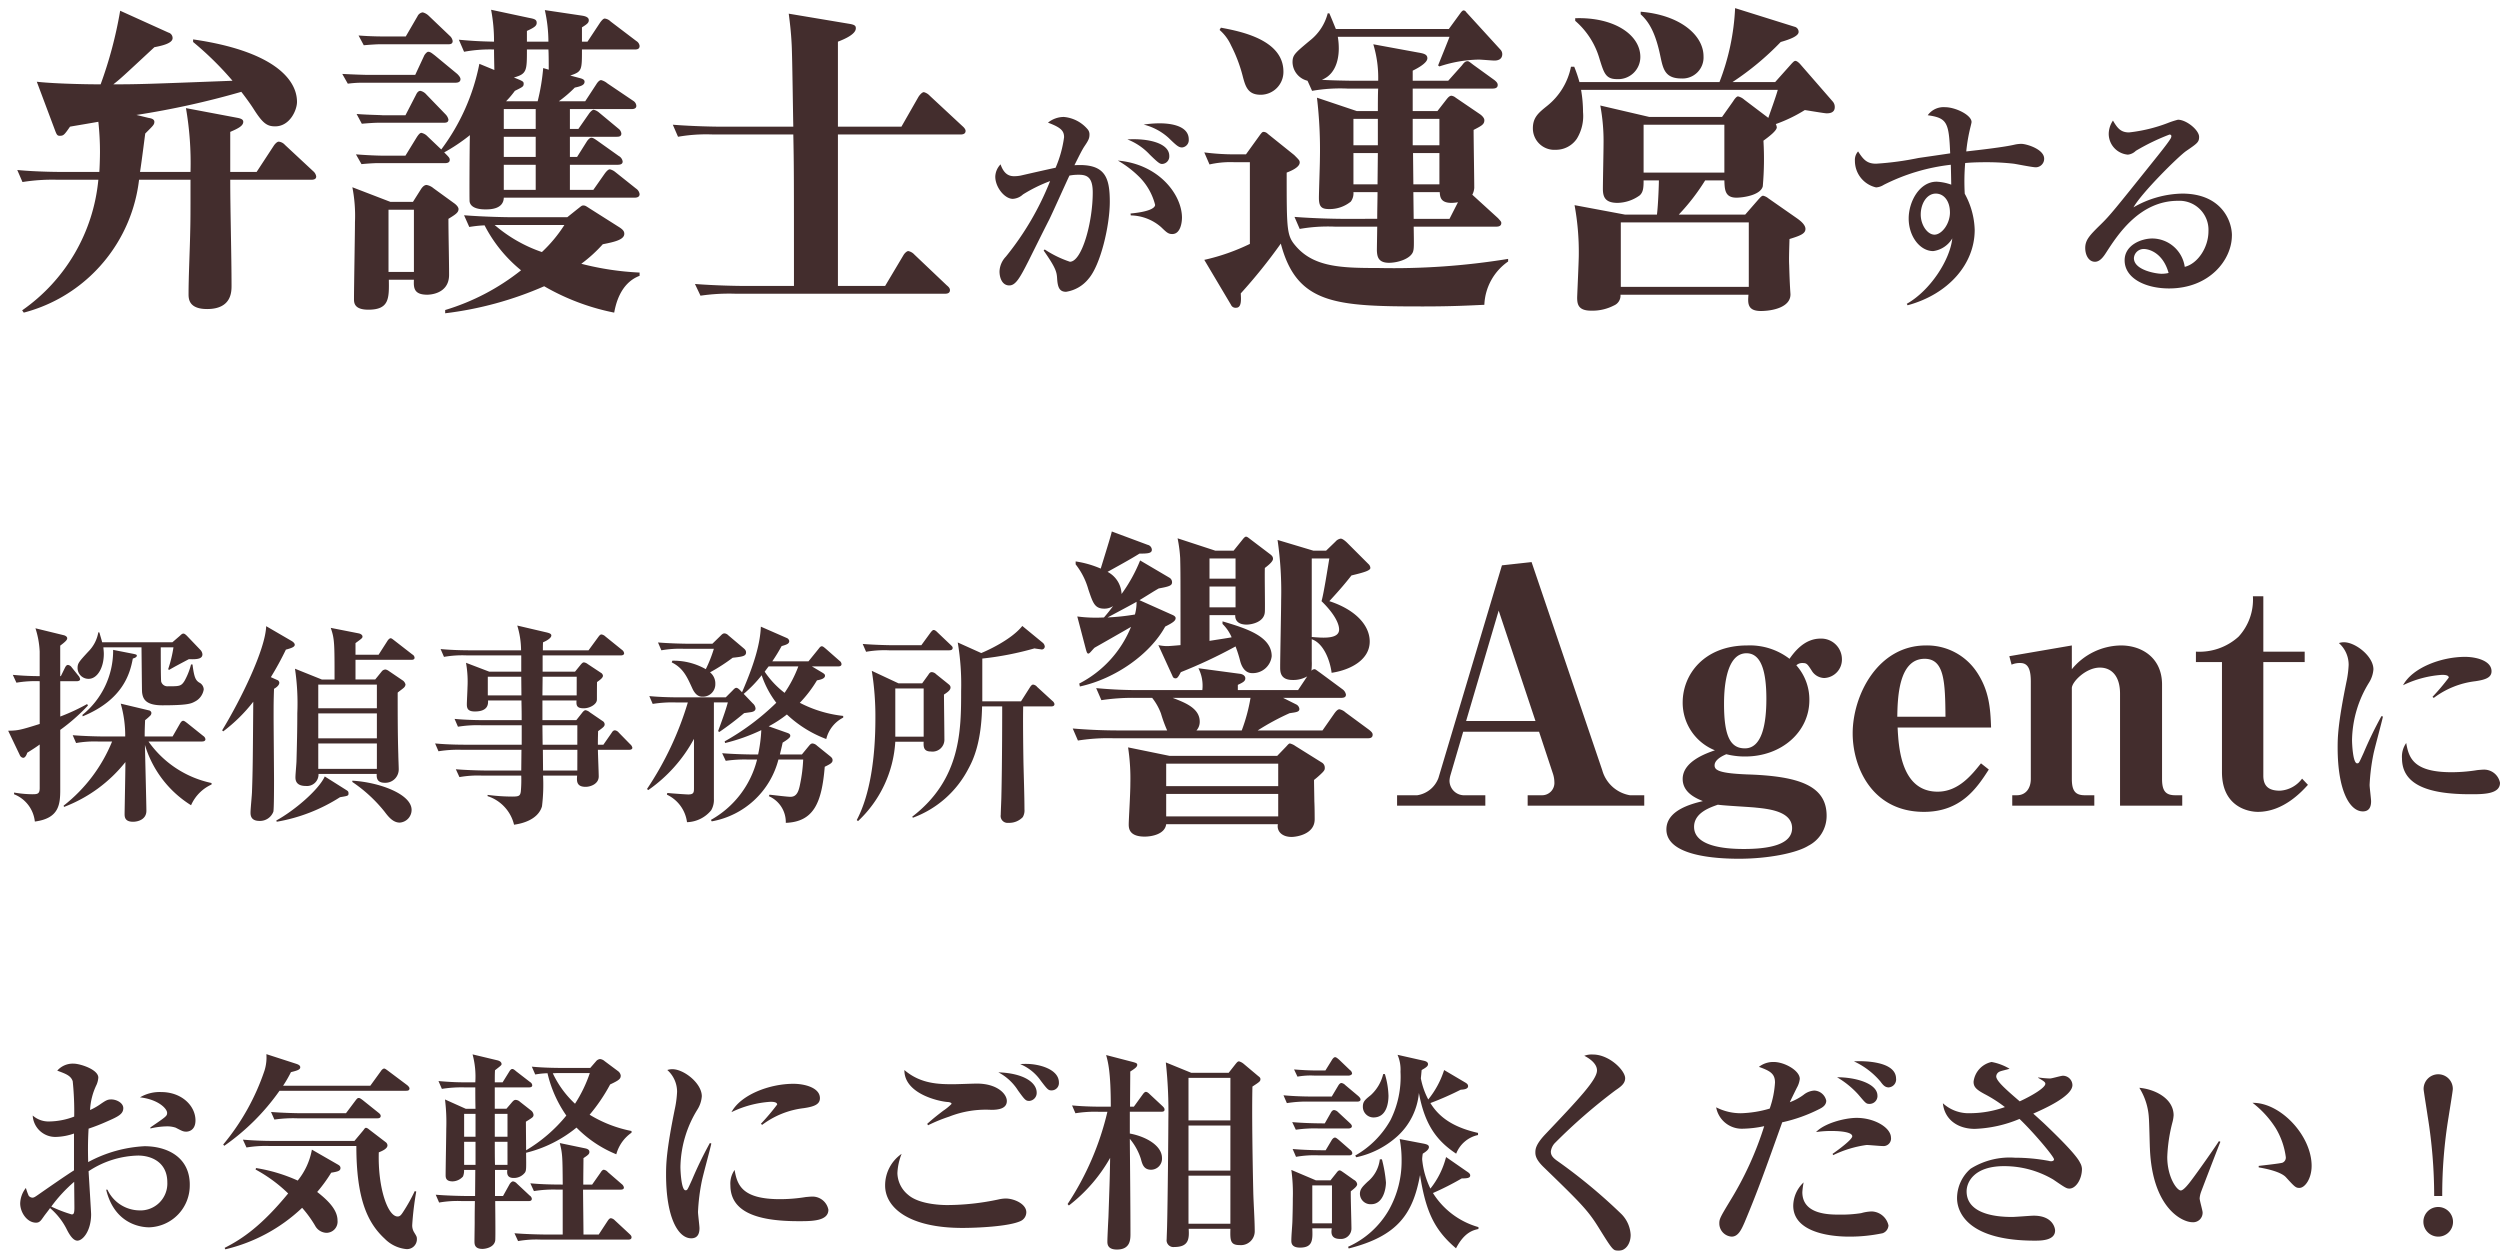
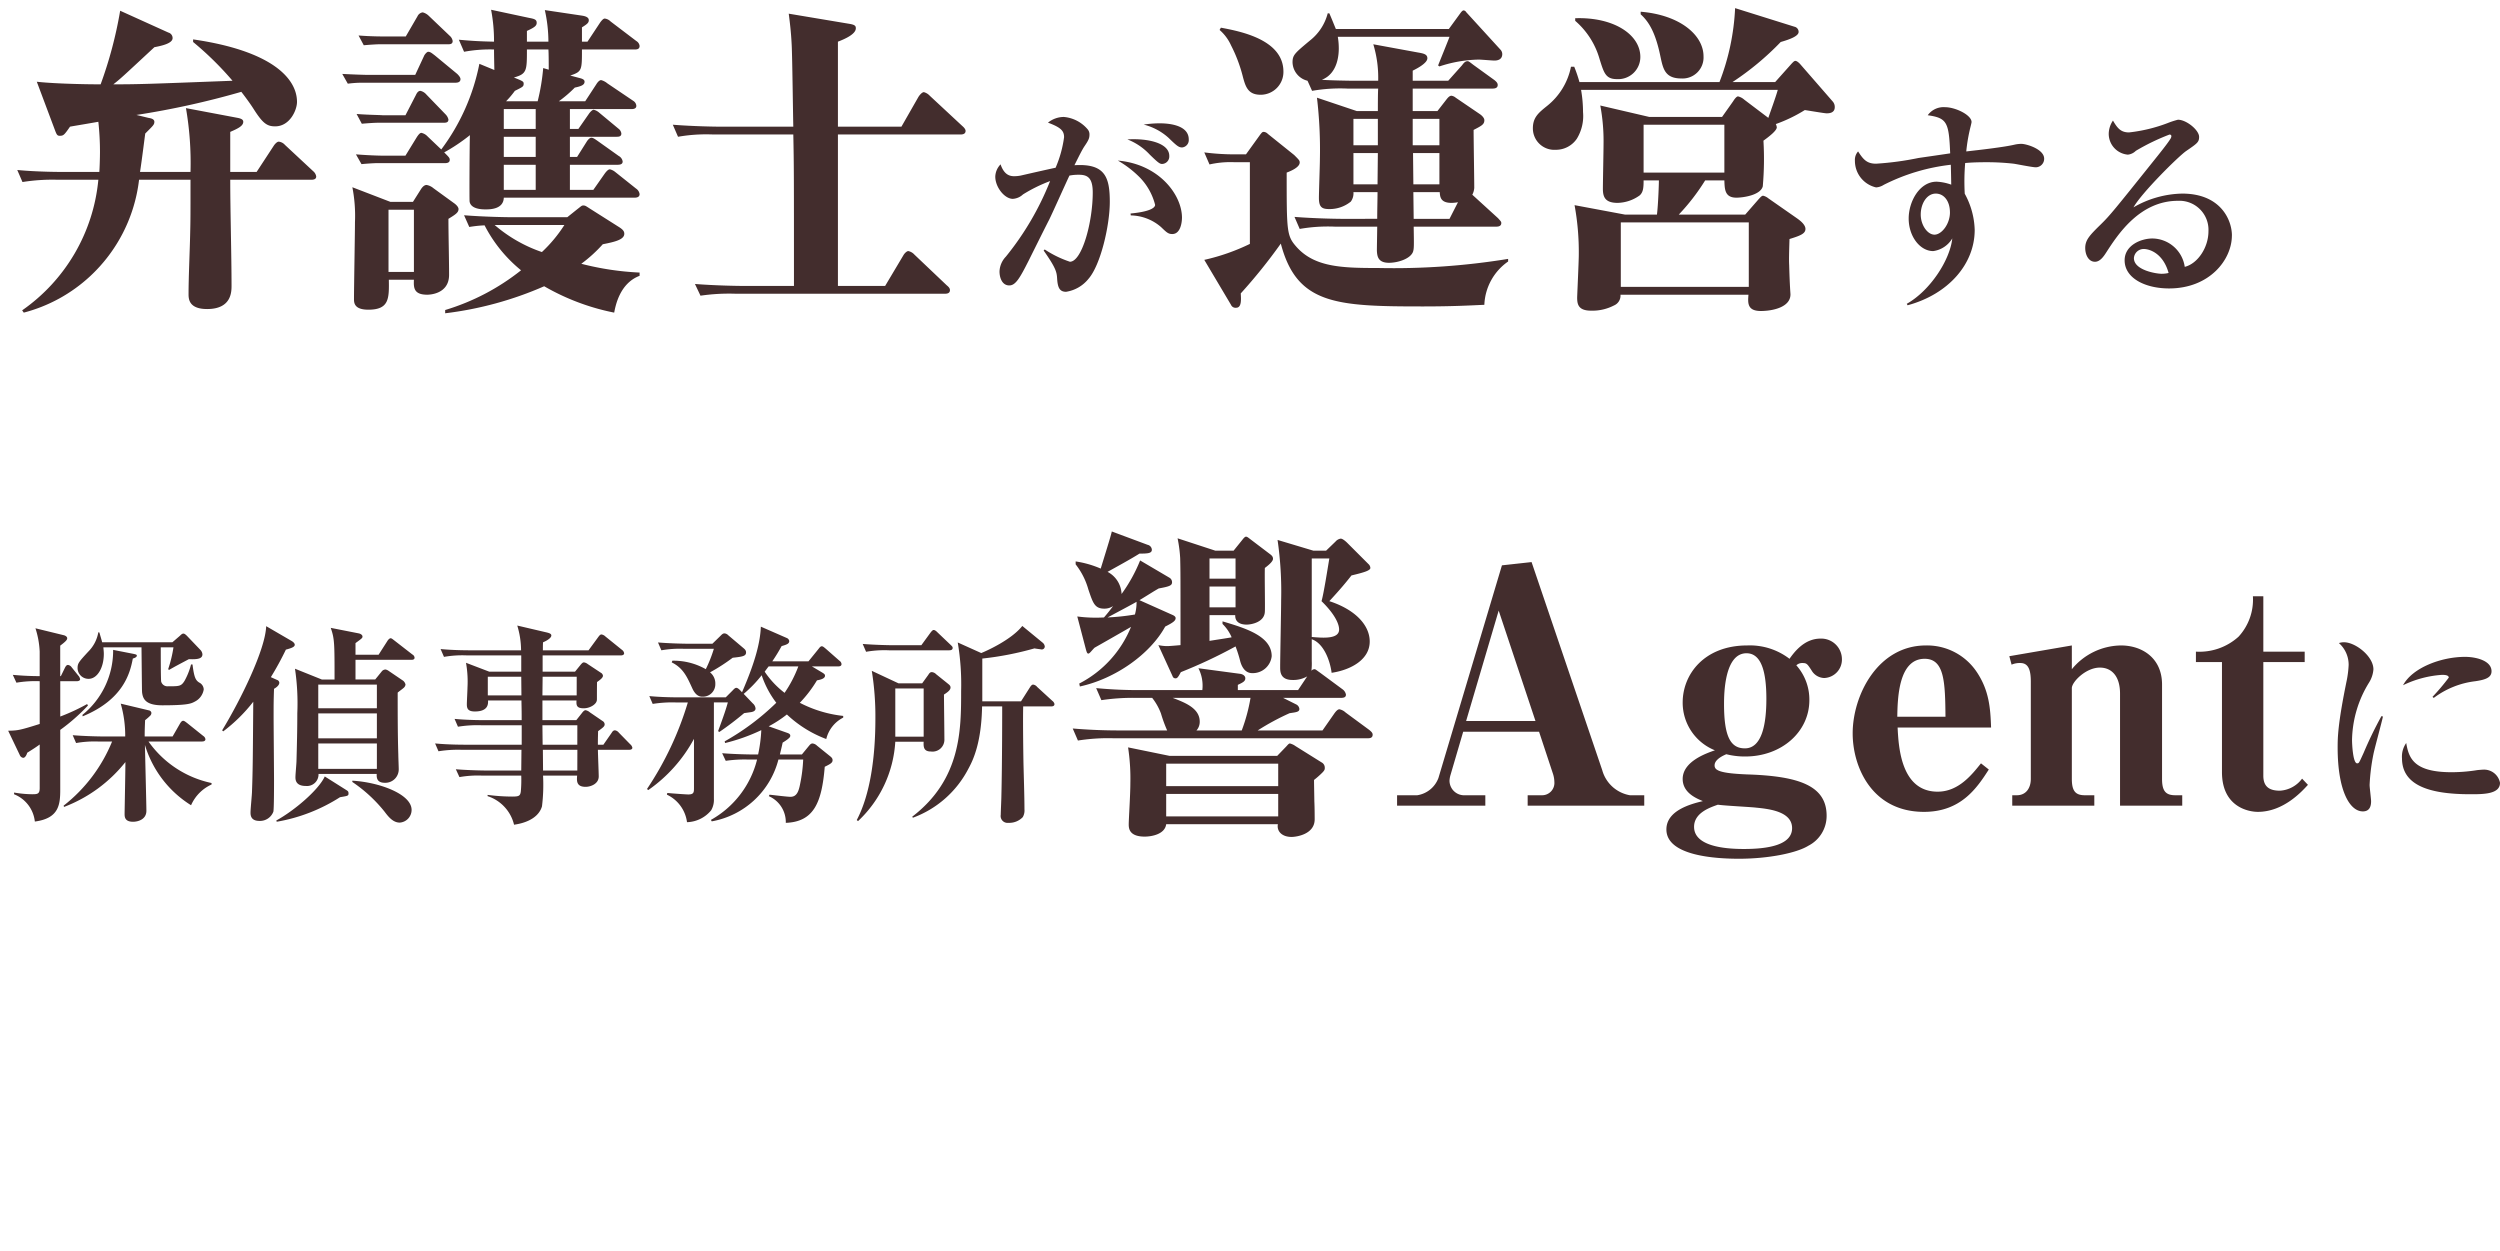
<svg xmlns="http://www.w3.org/2000/svg" width="307.07" height="153.634" viewBox="0 0 307.07 153.634">
  <defs>
    <filter id="パス_7323" x="1.482" y="128.479" width="299.818" height="25.154" filterUnits="userSpaceOnUse">
      <feOffset dx="1" dy="1" input="SourceAlpha" />
      <feGaussianBlur result="blur" />
      <feFlood flood-color="#fff" />
      <feComposite operator="in" in2="blur" />
      <feComposite in="SourceGraphic" />
    </filter>
    <filter id="パス_7322" x="0" y="0" width="307.07" height="105.48" filterUnits="userSpaceOnUse">
      <feOffset dx="1" dy="1" input="SourceAlpha" />
      <feGaussianBlur result="blur-2" />
      <feFlood flood-color="#fff" />
      <feComposite operator="in" in2="blur-2" />
      <feComposite in="SourceGraphic" />
    </filter>
  </defs>
  <g id="グループ_1515" data-name="グループ 1515" transform="translate(-267.52 -2229.001)">
    <g transform="matrix(1, 0, 0, 1, 267.52, 2229)" filter="url(#パス_7323)">
-       <path id="パス_7323-2" data-name="パス 7323" d="M23.53-13.78c0-1.794-1.69-3.484-4.212-3.484a4.727,4.727,0,0,0-2.6.65c2.262.26,3.328,1.4,3.328,1.9,0,.39-.078.442-2.054,1.794v.13a9.387,9.387,0,0,1,1.976-.26,3.325,3.325,0,0,1,1.118.156c.806.416.936.494,1.326.494C22.542-12.4,23.53-12.454,23.53-13.78Zm-.7,7.9c0-3.432-2.834-4.732-5.564-4.732a16.273,16.273,0,0,0-6.916,1.95c-.026-1.144-.052-2.392.052-4.108a22.967,22.967,0,0,0,2.262-.884c1.378-.6,2-.91,2-1.638,0-.624-.806-1.066-1.482-1.066-.468,0-.676.13-1.43.65a7.4,7.4,0,0,1-1.17.65,8.014,8.014,0,0,1,.806-3.12,2.745,2.745,0,0,0,.208-.858c0-1.014-2.262-1.716-3.016-1.716a2.529,2.529,0,0,0-2.028.858c1.04.39,1.664.6,1.9,1.3a36.432,36.432,0,0,1,.182,4.342,8.825,8.825,0,0,1-3.042.6,2.94,2.94,0,0,1-2.054-.728,2.779,2.779,0,0,0,2.886,2.626,7.247,7.247,0,0,0,2.184-.416v4.524c-1.066.676-2.938,1.976-4.394,2.99-.338.234-.52.364-.7.364a.627.627,0,0,1-.468-.234A7.072,7.072,0,0,1,2.7-5.486a3.2,3.2,0,0,0-.7,1.9c0,1.092.832,2.366,1.95,2.366.468,0,.624-.312.962-.78.182-.26.546-.7.754-1.014A8.29,8.29,0,0,1,7.644-.546C7.878-.078,8.4.988,9.022.988c.676,0,1.69-1.2,1.69-3.25,0-.208-.26-4.394-.312-5.278a11.447,11.447,0,0,1,6.084-1.924c1.586,0,3.588.78,3.588,3.3A3.3,3.3,0,0,1,16.588-2.73a4.4,4.4,0,0,1-3.874-2.548h-.156C13.676-.65,17.446-.65,17.862-.65A5.142,5.142,0,0,0,22.828-5.876ZM8.658-3.042c0,.754-.13.806-.338.806a16.138,16.138,0,0,1-2.5-.962A17.96,17.96,0,0,1,8.632-6.24C8.632-5.72,8.658-3.51,8.658-3.042ZM46.28-14.326c0-.156-.1-.26-.26-.39l-1.95-1.56c-.312-.234-.39-.26-.494-.26-.078,0-.156,0-.39.312l-1.17,1.56H36.5c-.286,0-2.132-.026-3.692-.156l.416.936a15.921,15.921,0,0,1,2.808-.156H45.89C46.072-14.04,46.28-14.092,46.28-14.326Zm3.536-3.38c0-.156-.182-.312-.26-.39L47.164-19.89c-.286-.208-.364-.26-.468-.26-.13,0-.312.182-.39.312l-1.3,1.794H34.294a15.263,15.263,0,0,0,.962-1.664c.7-.182,1.144-.286,1.144-.6,0-.26-.312-.364-.546-.442l-3.614-1.17a5.413,5.413,0,0,1-.234,2.028,28.32,28.32,0,0,1-5.07,9.074l.13.156a27.476,27.476,0,0,0,6.786-6.76H49.4C49.582-17.42,49.816-17.446,49.816-17.706ZM50.726.78c0-.286-.052-.338-.364-.858a1.583,1.583,0,0,1-.208-.884,36.346,36.346,0,0,1,.494-4.082L50.466-5.1A21.125,21.125,0,0,1,49.01-2.5c-.234.364-.39.52-.65.52-1.222,0-2.444-3.562-2.314-7.878.39-.156,1.066-.442,1.066-.858a.515.515,0,0,0-.182-.364l-2.106-1.612a.725.725,0,0,0-.338-.182c-.156,0-.234.182-.364.338l-1.066,1.274H33.072c-1.248,0-2.47-.052-3.718-.156l.442.962a14.405,14.405,0,0,1,2.808-.182H43.29c0,6.526,1.378,9.438,3.484,11.388a4.308,4.308,0,0,0,2.652,1.274A1.213,1.213,0,0,0,50.726.78ZM41.34-7.93c0-.26-.208-.364-.39-.468l-3.12-1.794a8.4,8.4,0,0,1-1.742,3.8A20.016,20.016,0,0,0,30.966-7.93l-.052.182a18.071,18.071,0,0,1,4,2.938c-3.224,3.926-5.59,5.564-7.8,6.682l.078.182a20.57,20.57,0,0,0,9.438-5.1A14.1,14.1,0,0,1,38.22-.858,1.643,1.643,0,0,0,39.6.026a1.371,1.371,0,0,0,1.378-1.508c0-1.222-.988-2.34-2.5-3.51A18.287,18.287,0,0,0,40.2-7.358C40.976-7.488,41.34-7.566,41.34-7.93Zm35.75-4.342v-.208a15.661,15.661,0,0,1-5.148-2A21.327,21.327,0,0,0,74.464-18.2c1.118-.52,1.3-.7,1.3-1.092a.824.824,0,0,0-.338-.546L73.788-21.06a1.017,1.017,0,0,0-.572-.26.761.761,0,0,0-.494.286l-.7.806H68.536c-.286,0-2.132,0-3.692-.156l.416.962a10.709,10.709,0,0,1,1.508-.156,14.938,14.938,0,0,0,2.314,5.2,18.671,18.671,0,0,1-4.94,4.264c0-.494-.026-2.964-.026-3.51.832-.52.936-.572.936-.858a.8.8,0,0,0-.338-.546l-1.326-1.04a.838.838,0,0,0-.52-.234c-.182,0-.286.078-.546.39l-.6.7h-1.43v-2.626h4.212c.156,0,.39-.026.39-.26a.489.489,0,0,0-.26-.39L62.92-19.812c-.182-.156-.338-.286-.468-.286-.182,0-.312.208-.39.338l-.806,1.3h-.962c0-.676,0-.988.026-1.482.7-.546.806-.624.806-.754,0-.338-.416-.442-.52-.468l-3.042-.728A10.476,10.476,0,0,1,57.9-18.46H56.524c-.39,0-1.4,0-3.146-.156l.416.962a15.254,15.254,0,0,1,2.834-.182H57.9c0,.442,0,1.768.026,2.626h-1.2l-2.548-1.144a22.8,22.8,0,0,1,.156,3.588c0,.806-.078,4.758-.078,5.668,0,.312,0,.806.858.806a1.781,1.781,0,0,0,1.274-.6,1.847,1.847,0,0,0,.13-.806H57.9l-.026,3.2H56.732c-.286,0-2.132-.026-3.692-.156l.416.962a13.068,13.068,0,0,1,2.808-.182H57.85c-.026,1.482-.026,1.794-.026,2.626,0,.338-.026,1.95-.026,2.314,0,.338,0,.936.988.936.26,0,1.4-.13,1.56-1.014.052-.208,0-4.342,0-4.862h4.108c.156,0,.39-.026.39-.286a.559.559,0,0,0-.26-.39L63-6.032a.781.781,0,0,0-.468-.26c-.156,0-.338.208-.416.338L61.308-4.5H60.32V-7.7h1.508c-.026.338-.1.988.78.988a1.7,1.7,0,0,0,1.4-.676c.156-.26.156-.468.13-2.418A15.632,15.632,0,0,0,70.33-12.9,14.527,14.527,0,0,0,75.218-9.62,4.749,4.749,0,0,1,77.09-12.272Zm-15.236.494h-1.56v-2.808h1.56Zm0,3.458H60.32c-.026-.65-.026-2.392-.026-2.834h1.56Zm-3.926-3.458h-1.4v-2.808h1.4Zm0,3.458h-1.4v-2.834h1.4ZM71.968-19.6a16.814,16.814,0,0,1-1.82,3.77,12.074,12.074,0,0,1-2.73-3.744c.1,0,.546-.026.65-.026ZM77.09.572c0-.156-.1-.26-.234-.39l-1.82-1.69a.856.856,0,0,0-.468-.26c-.182,0-.312.182-.416.338L73.06.234H71.188c0-.78-.052-4.628-.052-5.512h4.6c.182,0,.416-.026.416-.26a.667.667,0,0,0-.26-.416L74.178-7.436a.809.809,0,0,0-.494-.286c-.13,0-.26.13-.39.338L72.254-5.9H71.162c0-1.066.026-2.834.026-3.25.546-.364.728-.494.728-.754,0-.338-.364-.416-.624-.468L68.276-11c.338,1.326.338,1.716.364,5.1-1.17,0-2.626-.026-3.978-.156L65.1-5.1a14.908,14.908,0,0,1,2.808-.182h.728V.234H66.43c-.286,0-2.132-.026-3.718-.156l.442.962A13.068,13.068,0,0,1,65.962.858H76.7C76.856.858,77.09.832,77.09.572ZM100.23-16.51c0-1.3-1.9-1.768-3.25-1.768-2.964,0-6.474,1.352-7.618,3.484a12.884,12.884,0,0,1,4.784-1.274c.234,0,.832,0,.832.338a27.111,27.111,0,0,1-2,2.366l.156.13a10.526,10.526,0,0,1,5.122-2.054C99.476-15.47,100.23-15.73,100.23-16.51Zm1.04,13.7A1.99,1.99,0,0,0,99.164-4.42c-.1,0-.39.026-.676.052a19.821,19.821,0,0,1-3.172.26c-4.628,0-5.252-1.716-5.564-3.588a2.886,2.886,0,0,0-.52,1.872c0,3.2,3.094,4.42,8.346,4.42C99.216-1.4,101.27-1.4,101.27-2.808ZM86.892-10.946,86.71-11a48.031,48.031,0,0,0-2.184,4.5c-.572,1.248-.572,1.3-.806,1.3-.52,0-.624-2.418-.624-2.86a13.813,13.813,0,0,1,2.08-7.046,3.545,3.545,0,0,0,.546-1.638c0-1.612-2.21-3.328-3.614-3.328a1.939,1.939,0,0,0-.624.1,3.563,3.563,0,0,1,1.2,2.678,12.414,12.414,0,0,1-.234,1.9c-1.092,5.3-1.118,7.02-1.118,8.242C81.328-1.794,82.836.7,84.422.7c.858,0,1.014-.676,1.014-1.248,0-.286-.182-1.69-.182-2a24.464,24.464,0,0,1,.468-3.77C85.852-6.994,86.736-10.192,86.892-10.946Zm42.692-7.488c0-1.664-2.5-2.288-3.978-2.288-.286,0-.468,0-.78.026a5.754,5.754,0,0,1,2.522,2.028c.832,1.092.936,1.2,1.326,1.2A.9.9,0,0,0,129.584-18.434Zm-2.73,1.248c0-1.248-1.586-2.392-4.706-2.5a6.319,6.319,0,0,1,2.418,2.236c.832,1.144.936,1.274,1.378,1.274A.982.982,0,0,0,126.854-17.186Zm-3.666,1.014c0-.832-1.144-2.132-3.692-2.132-.416,0-2.392.078-2.86.078-1.794,0-4.03-.026-6.032-1.742-.026,2.912,4.212,3.848,5.3,3.926.13,0,.494.052.494.234a6.235,6.235,0,0,1-1.014.832c-1.3.988-1.638,1.326-1.976,1.612l.1.182a19.559,19.559,0,0,1,2.6-1.066,12.276,12.276,0,0,1,5.174-.832C122.252-15.08,123.188-15.262,123.188-16.172ZM125.58-2.5c0-1.014-1.482-1.69-2.548-1.69a4.875,4.875,0,0,0-.936.13,30.53,30.53,0,0,1-6.214.676c-.494,0-3.432-.026-4.836-1.274a3.542,3.542,0,0,1-1.3-2.652,7.121,7.121,0,0,1,.52-2.366,4.708,4.708,0,0,0-2.028,3.9c0,2.652,2.834,5.2,9.49,5.2,1.69,0,5.616-.156,7.124-.832A1.192,1.192,0,0,0,125.58-2.5ZM154.336-18.85c0-.156-.078-.234-.286-.39l-1.794-1.508a1.55,1.55,0,0,0-.546-.286c-.156,0-.234.1-.416.312l-.858,1.092h-4.6l-3.12-1.274a56.082,56.082,0,0,1,.312,7.02c0,1.274-.078,10.062-.156,13.052,0,.234-.052,1.378-.052,1.638a.835.835,0,0,0,.936.962c1.768,0,1.846-.988,1.768-2.236h5.122c-.026,1.352-.052,2,1.118,2a1.7,1.7,0,0,0,1.872-1.716c0-1.378-.156-3.562-.182-4.94-.078-3.536-.182-9.62-.1-12.818C154.232-18.512,154.336-18.59,154.336-18.85ZM150.644-7.618H145.5v-5.538h5.148Zm0-6.162H145.5v-5.226h5.148Zm0,12.688H145.5v-5.9h5.148Zm-8.086-14.014c0-.156-.078-.26-.234-.416L140.738-17c-.078-.078-.286-.286-.468-.286-.078,0-.182.026-.39.312l-1.092,1.508h-.468c0-.6.026-3.718.026-3.848v-.468c.6-.39.858-.572.858-.832,0-.182-.156-.234-.52-.338l-3.3-.858c.234.858.572,2.054.572,6.344h-1.066c-.286,0-2.106,0-3.692-.156l.416.962a15.116,15.116,0,0,1,2.808-.182h1.118A35.05,35.05,0,0,1,130.65-3.51l.156.182a19.445,19.445,0,0,0,5.07-5.85c-.052,3.016-.078,3.458-.208,7.28-.026.442-.13,2.522-.13,2.99,0,.286,0,.988,1.17.988,1.664,0,1.664-1.248,1.664-1.95,0-3.224-.052-8.4-.078-11.648a7.307,7.307,0,0,1,1.352,2.444c.182.7.364,1.352,1.274,1.352a1.357,1.357,0,0,0,1.326-1.43c0-1.586-2.08-2.678-3.952-3.016v-2.678h3.874C142.35-14.846,142.558-14.872,142.558-15.106Zm23.66,9.152a.7.7,0,0,0-.39-.52l-1.248-.884c-.234-.156-.39-.286-.52-.286s-.26.13-.39.312l-.728.91h-1.794L158.132-7.7a21.054,21.054,0,0,1,.182,3.51c0,.962-.026,1.924-.052,2.834-.026.65-.13,1.69-.13,2.366,0,.364.13.832,1.066.832,1.586,0,1.56-.962,1.508-2.366H163.1c-.078.494-.156,1.3,1.014,1.3a1.285,1.285,0,0,0,1.4-1.352c0-.624-.1-3.8-.078-4.5C166.036-5.538,166.218-5.746,166.218-5.954Zm-3.094,4.81h-2.418V-5.8h2.418Zm17.94-10.842v-.26c-2.86-.65-4.706-1.794-5.85-3.666a37.424,37.424,0,0,0,3.718-1.638c.468-.026.91-.1.91-.442,0-.234-.208-.364-.39-.468L176.9-19.968a11.139,11.139,0,0,1-1.95,3.614,9.158,9.158,0,0,1-.91-2.6c.026-.208.078-.806.1-1.014.6-.338.78-.494.78-.728,0-.26-.286-.364-.52-.416l-3.224-.728a4.576,4.576,0,0,1,.364,2.08,11.878,11.878,0,0,1-1.222,5.928,11.408,11.408,0,0,1-4.342,4.368l.13.208a10.889,10.889,0,0,0,5.07-2.6,8.187,8.187,0,0,0,2.626-5.3c.7,3.8,2.106,5.824,4.576,7.462A3.726,3.726,0,0,1,181.064-11.986Zm-11-4.862a10.292,10.292,0,0,0-.442-2.626h-.208a5.138,5.138,0,0,1-1.508,2.574c-.7.572-.988.78-.988,1.43a1.309,1.309,0,0,0,1.3,1.326C169.858-14.144,170.066-15.964,170.066-16.848Zm-4.472-2.7a.572.572,0,0,0-.26-.416l-1.326-1.274c-.182-.156-.364-.312-.494-.312s-.26.13-.39.338l-.806,1.3h-.91c-.988,0-1.976-.052-2.938-.13l.416.884a9.335,9.335,0,0,1,2.054-.13H165.2C165.36-19.292,165.594-19.4,165.594-19.552Zm1.04,3.2c0-.156-.13-.286-.26-.416l-1.612-1.352a.847.847,0,0,0-.468-.26q-.2,0-.39.312l-.806,1.352h-2.21c-.312,0-2.132,0-3.718-.156l.416.962a15.254,15.254,0,0,1,2.834-.182h5.824C166.426-16.094,166.634-16.146,166.634-16.354ZM181.116-.442V-.676a9.686,9.686,0,0,1-5.59-4.186,34.6,34.6,0,0,0,3.536-1.794c.754,0,1.04-.078,1.04-.364,0-.182-.13-.312-.416-.494l-2.548-1.768a10.228,10.228,0,0,1-1.924,3.874A10.248,10.248,0,0,1,174.2-9.022a5.36,5.36,0,0,1,.078-.676c.39-.234.754-.52.754-.806,0-.26-.26-.338-.6-.416l-2.99-.572a13.954,13.954,0,0,1,.234,2.626,12.215,12.215,0,0,1-1.534,6.032A10.923,10.923,0,0,1,165.1,1.742l.078.208c6.058-1.534,7.9-4.29,8.762-9.022.7,4.446,1.742,6.734,4.42,9C179.4-.078,180.518-.312,181.116-.442Zm-15.548-12.61c0-.156-.1-.26-.26-.416l-1.43-1.326a.839.839,0,0,0-.494-.26c-.156,0-.286.13-.39.312l-.754,1.326c-.91,0-2.522-.026-4-.156l.442.936a15.921,15.921,0,0,1,2.808-.156h3.692C165.334-12.792,165.568-12.87,165.568-13.052Zm4.186,6.89A16.734,16.734,0,0,0,169.26-9H169a4.171,4.171,0,0,1-1.508,2.756c-.624.6-.936.91-.936,1.482a1.3,1.3,0,0,0,1.378,1.274C169.416-3.484,169.754-5.382,169.754-6.162ZM165.62-9.776a.575.575,0,0,0-.26-.39l-1.4-1.222c-.26-.208-.364-.286-.468-.286-.208,0-.39.286-.416.338l-.728,1.222c-1.04,0-2.626-.026-4.056-.156l.416.962a13.068,13.068,0,0,1,2.808-.182h3.718C165.412-9.49,165.62-9.542,165.62-9.776ZM199.81.286a3.909,3.909,0,0,0-1.144-2.574,66.857,66.857,0,0,0-7.8-6.474c-.65-.442-.858-.754-.858-1.2a1.822,1.822,0,0,1,.546-1.092,68,68,0,0,1,7.358-6.4c.6-.416,1.222-.806,1.222-1.508,0-.962-1.95-2.912-3.952-2.912a2.534,2.534,0,0,0-1.066.156c.416.208,1.56.858,1.56,1.794,0,1.144-2.21,3.484-6.4,7.9-1.118,1.2-1.17,1.768-1.17,2.184s.13.936,1.014,1.794c4.394,4.264,5.382,5.226,6.682,7.306,1.794,2.886,1.846,2.964,2.522,2.964C199.186,2.236,199.81,1.378,199.81.286Zm32.6-19.188c0-2.158-3.952-2.21-5.174-2.132a9.442,9.442,0,0,1,3.25,2.47c.286.39.546.728,1.014.728A.98.98,0,0,0,232.414-18.9Zm-2.288,2.08c0-1.482-2.626-2.262-4.966-2.262a11.016,11.016,0,0,1,2.6,2.106c.91,1.066.962,1.17,1.4,1.17A.972.972,0,0,0,230.126-16.822Zm1.664,5.174c0-1.248-2.028-2.444-4.212-2.444-1.456,0-3.952.65-4.992,1.742a12.422,12.422,0,0,1,2.028-.13c.338,0,2.418.026,2.418.65,0,.416-1.82,1.742-2.418,2.158l.078.156a13.574,13.574,0,0,1,4.108-1.248c.286,0,1.638.13,1.95.13A.932.932,0,0,0,231.79-11.648ZM231.478-.884A2.186,2.186,0,0,0,229.424-2.6a5.245,5.245,0,0,0-1.3.208,15.589,15.589,0,0,1-2.626.182c-1.3,0-4.6,0-4.6-2.756a9.449,9.449,0,0,1,.156-1.2,4.006,4.006,0,0,0-1.274,2.86c0,3.016,3.9,3.8,6.89,3.8A19.756,19.756,0,0,0,230.75.078,1.074,1.074,0,0,0,231.478-.884ZM223.834-16.2a1.568,1.568,0,0,0-1.482-1.248,2.345,2.345,0,0,0-1.3.52,6.614,6.614,0,0,1-1.69.91c.1-.234.676-1.4.858-1.768a2.856,2.856,0,0,0,.364-1.092c0-1.04-1.9-2.08-3.2-2.08a2.866,2.866,0,0,0-1.82.6c1.378.494,1.976.832,1.976,1.924a11.755,11.755,0,0,1-.65,3.2,13.663,13.663,0,0,1-3.536.572,6.634,6.634,0,0,1-3.042-.728,3.2,3.2,0,0,0,3.328,2.626,13.412,13.412,0,0,0,2.574-.312,40.67,40.67,0,0,1-4.16,9.126C210.834-1.924,210.7-1.69,210.7-1.144A1.625,1.625,0,0,0,212.212.494c.806,0,1.2-.858,1.586-1.742,1.586-3.77,2.548-6.474,4.628-12.3A19.024,19.024,0,0,0,223-15.184C223.314-15.34,223.834-15.626,223.834-16.2Zm31.408,8.372a1.594,1.594,0,0,0-.234-.754c-.468-1.014-2.912-3.38-4.238-4.654-.208-.208-1.274-1.17-1.508-1.378,1.222-.546,4.81-2.106,4.81-3.51a1.177,1.177,0,0,0-1.17-1.144c-.234,0-1.352.338-1.586.338a11.646,11.646,0,0,1-1.43-.13l-.026.052c.806.442.884.572.884.728,0,.468-1.508,1.4-3.146,2.158-1.664-1.43-2.886-2.5-2.886-3.068a.68.68,0,0,1,.39-.572c.156-.1,1.066-.286,1.248-.364a6.615,6.615,0,0,0-2.21-.832,2.828,2.828,0,0,0-2.21,2.418c0,.6.26.936,1.326,1.508a16.778,16.778,0,0,1,2.522,1.612,12.907,12.907,0,0,1-4.264.754,4.691,4.691,0,0,1-3.354-1.222c.208,2,1.82,3.146,3.926,3.146a15.619,15.619,0,0,0,5.486-1.222C249.314-12.3,251.81-9.334,251.81-9c0,.182-.208.234-.364.234a1.117,1.117,0,0,1-.312-.052A22.7,22.7,0,0,0,247-9.2a9.027,9.027,0,0,0-5.434,1.352A4.814,4.814,0,0,0,239.9-4.238c0,1.82,1.43,5.226,9.542,5.226.754,0,2.5,0,2.5-1.248,0-.26-.26-1.82-2.626-1.82-.364,0-2.21.156-2.626.156-.988,0-5.616,0-5.616-3.146,0-1.144.936-3.094,4.6-3.094a11.835,11.835,0,0,1,6.032,1.638c1.482,1.014,1.638,1.118,2,1.118C254.488-5.408,255.242-6.552,255.242-7.826Zm28.21-.364c0-3.744-3.848-7.8-7.254-7.748a12.025,12.025,0,0,1,2.834,3.094,9.167,9.167,0,0,1,1.248,3.562.672.672,0,0,1-.416.7c-.286.1-2.7.364-2.912.39v.182c.572.1,2.678.468,3.354,1.222,1.066,1.17,1.2,1.3,1.638,1.3C282.646-5.486,283.452-6.656,283.452-8.19Zm-11.206-2.964-.182-.078c-.494.78-2.444,3.562-3.328,4.732-.364.494-1.014,1.326-1.352,1.326-.494,0-1.664-1.664-1.664-4.108a19.548,19.548,0,0,1,.65-4.316,4.337,4.337,0,0,0,.13-.806c0-2.106-2.366-3.224-4.212-3.38a7.74,7.74,0,0,1,1.17,3.666c.052.546.1,3.172.13,3.77.286,7.306,3.952,9.074,5.226,9.074a1.161,1.161,0,0,0,1.248-1.2c0-.234-.364-1.456-.364-1.742a3.028,3.028,0,0,1,.156-.728C269.88-5.044,272.038-10.66,272.246-11.154ZM299.494-4.5a58.724,58.724,0,0,1,.78-9.7c.208-1.326.52-3.224.52-3.432A1.787,1.787,0,0,0,299-19.448a1.8,1.8,0,0,0-1.794,1.82c0,.182.338,2.236.494,3.3a61.4,61.4,0,0,1,.806,9.828ZM299-3.146a1.809,1.809,0,0,0-1.82,1.82A1.825,1.825,0,0,0,299,.494a1.809,1.809,0,0,0,1.82-1.82A1.825,1.825,0,0,0,299-3.146Z" transform="translate(-0.52 150.4)" fill="#432d2d" />
-     </g>
+       </g>
    <g transform="matrix(1, 0, 0, 1, 267.52, 2229)" filter="url(#パス_7322)">
      <path id="パス_7322-2" data-name="パス 7322" d="M38.36-13.28a1.039,1.039,0,0,0-.36-.64l-3.48-3.24a1.187,1.187,0,0,0-.76-.4c-.24,0-.52.36-.6.48l-2.12,3.24H27.8v-4.92c.92-.4,1.6-.72,1.6-1.24,0-.28-.28-.4-.68-.48l-6.36-1.2a39.472,39.472,0,0,1,.56,7.84h-6.2c.24-1.56.56-4.16.64-4.72.96-.96,1.12-1.08,1.12-1.44s-.48-.44-.72-.48l-1.48-.36a102.736,102.736,0,0,0,12.88-2.84c.28.36,1.04,1.36,1.52,2.12,1.12,1.76,1.64,2.12,2.64,2.12,1.8,0,2.68-2,2.68-3,0-2.88-3.08-6.28-12.76-7.68v.32a38.993,38.993,0,0,1,4.84,4.76c-10.44.4-11.6.44-14.64.44.92-.72,1.08-.88,5.04-4.56.8-.16,2.24-.44,2.24-1.12a.7.7,0,0,0-.52-.68l-5.92-2.68a51.029,51.029,0,0,1-2.4,9.04c-2.64,0-6.16-.12-7.84-.32l2.28,6.08c.16.4.24.56.52.56.48,0,.56-.08,1.28-1.12.64-.12.96-.16,3.48-.6a34.373,34.373,0,0,1,.2,3.68c0,.68-.04,2-.08,2.48H7.32c-.4,0-3.2,0-5.68-.24l.64,1.48a23.255,23.255,0,0,1,4.32-.28h5A22.065,22.065,0,0,1,2.24,3.16l.2.28A19.075,19.075,0,0,0,10.6-1.04a19.2,19.2,0,0,0,6-11.84h6.32c0,4.4,0,4.88-.04,6.52-.04,2.08-.2,5.44-.2,7.52,0,.6.04,1.84,2.28,1.84,3,0,3-2.12,3-2.88,0-3.6-.16-9.36-.16-13h9.96C38.08-12.88,38.36-12.96,38.36-13.28Zm39.72,2.16a.982.982,0,0,0-.44-.68l-2.56-2.04a1.608,1.608,0,0,0-.64-.32c-.12,0-.28.04-.64.52l-1.4,2H69.52v-3.08h5.84c.28,0,.64-.04.64-.4a.919.919,0,0,0-.48-.68l-2.64-1.88c-.4-.28-.56-.36-.72-.36-.24,0-.48.32-.6.52L70.4-15.68h-.88v-2.48h5.72c.24,0,.6,0,.6-.4a.881.881,0,0,0-.36-.6l-2.36-1.96a1.6,1.6,0,0,0-.68-.36c-.16,0-.44.28-.6.52l-1.28,1.84H69.52v-2.44h7.56c.24,0,.6-.04.6-.4a.782.782,0,0,0-.36-.6l-3.2-2.16a2,2,0,0,0-.76-.4c-.24,0-.48.32-.6.52L71.4-22.52H68.16a15.214,15.214,0,0,0,1.96-1.68c.76-.16,1.2-.32,1.2-.72,0-.16-.08-.32-.56-.44l-1.2-.32C71-26.16,71-26.32,71-28.88h6.48c.28,0,.6-.04.6-.44a.815.815,0,0,0-.4-.6l-3.16-2.4a1.209,1.209,0,0,0-.72-.36c-.2,0-.44.32-.56.48l-1.56,2.36H71V-31.6c.64-.4.84-.56.84-.88s-.32-.48-.84-.56l-4.56-.68a17.888,17.888,0,0,1,.44,3.88H64.24v-1.32c.96-.44,1.2-.64,1.2-1,0-.4-.28-.48-.92-.6l-4.68-1a20.378,20.378,0,0,1,.36,3.92c-2-.04-3-.12-4.32-.24l.64,1.48a17.564,17.564,0,0,1,3.68-.28c0,.84.04,2.24.04,2.52l-1.84-.76A25.863,25.863,0,0,1,53.72-16.6l-1.68-1.6a1.473,1.473,0,0,0-.76-.44c-.2,0-.4.28-.56.52l-1.4,2.28H46.44c-.32,0-1.72-.04-3.2-.16l.68,1.2c.84-.08,1.64-.12,1.8-.12h8.44c.24,0,.6-.04.6-.4,0-.24-.08-.32-.68-.92a21.989,21.989,0,0,0,3.16-2.12c-.04.6-.08,7.88-.04,8.16.16.96,1.6.96,1.96.96.52,0,2.2,0,2.24-1.44H77.48C77.76-10.68,78.08-10.76,78.08-11.12Zm-12.76-8H61.4v-2.44h3.92Zm0,3.44H61.4v-2.48h3.92Zm1.6-10.72-.68-.2a25.538,25.538,0,0,1-.68,4.08H61.68a11.392,11.392,0,0,0,1.08-1.28c.96-.48,1.08-.52,1.08-.88,0-.28-.12-.32-1.2-.76,1.6-.44,1.6-.84,1.6-3.44h2.64C66.92-28.48,66.92-26.68,66.92-26.4Zm-1.6,14.76H61.4v-3.08h3.92ZM78.08-1.08v-.4a34.889,34.889,0,0,1-7.16-1.08,17.512,17.512,0,0,0,2.64-2.4C75-5.24,76.2-5.52,76.2-6.24c0-.2-.04-.44-.6-.8L72-9.32c-.56-.36-.6-.4-.84-.4-.2,0-.24.08-.76.48l-1.2.96h-7c-.4,0-3.2-.04-5.68-.24l.64,1.44a15.017,15.017,0,0,1,1.88-.2,17.286,17.286,0,0,0,4.48,5.52A27.85,27.85,0,0,1,54.2,3.12v.4A43.065,43.065,0,0,0,66.36.2a28.106,28.106,0,0,0,8.6,3.24C75.12,2.6,75.64-.16,78.08-1.08ZM68.84-7.32A17.215,17.215,0,0,1,66.08-4a17.632,17.632,0,0,1-5.8-3.32h8.56Zm-13-1.96c0-.28-.36-.6-.6-.76l-2.48-1.8a1.78,1.78,0,0,0-.84-.4c-.28,0-.52.24-.72.56l-.96,1.52H47.48l-4.68-1.8a18.235,18.235,0,0,1,.32,4.28c0,1.36-.12,7.92-.12,9.44,0,.44,0,1.32,1.76,1.32,2.56,0,2.56-1.36,2.52-3.68h3.08c-.04.96-.04,1.84,1.64,1.84.2,0,2.68-.04,2.68-2.44,0-1.92-.08-4.96-.08-6.88C55.44-8.6,55.84-8.84,55.84-9.28ZM50.36-1.56H47.24V-9.2h3.12Zm4.76-28.36a1.054,1.054,0,0,0-.36-.64l-2.6-2.48a1.635,1.635,0,0,0-.72-.4.83.83,0,0,0-.64.48l-1.44,2.48h-2.6c-.32,0-1.72,0-3.2-.12l.64,1.2c.88-.08,1.68-.12,1.84-.12h8.52C54.84-29.52,55.12-29.56,55.12-29.92Zm.96,4.68c0-.24-.28-.52-.4-.64l-2.76-2.28c-.28-.2-.52-.44-.8-.44-.16,0-.44.32-.52.52l-1.08,2.32H44.76c-.32,0-1.72-.04-3.2-.12l.68,1.2a13.391,13.391,0,0,1,1.8-.12H55.48C55.76-24.8,56.08-24.88,56.08-25.24ZM54.6-20.28a1.307,1.307,0,0,0-.36-.64l-2.36-2.44a1.365,1.365,0,0,0-.72-.44c-.32,0-.48.36-.56.52L49.32-20.8h-2.8c-.32-.04-1.72-.04-3.2-.16l.64,1.2c.88-.08,1.68-.12,1.84-.12H54C54.32-19.88,54.6-19.92,54.6-20.28Zm63.52,1.4c0-.16-.12-.36-.4-.6l-4-3.72a1.535,1.535,0,0,0-.72-.44c-.24,0-.56.4-.68.6l-2.08,3.64h-7.8V-29.84c.84-.32,2.2-.92,2.2-1.64,0-.28-.08-.44-.84-.56l-7.4-1.24c.12.96.28,2.16.36,3.8.08,1.44.16,8.48.2,10.08H87.84c-.4,0-3.2-.04-5.68-.24l.64,1.48a20.1,20.1,0,0,1,4.32-.28h9.84c.08,3.8.08,5.28.08,18.6H90.6c-.4,0-3.24-.04-5.72-.24l.68,1.44a24.18,24.18,0,0,1,4.32-.24H115.6c.36,0,.6-.12.6-.44,0-.24-.16-.4-.4-.6l-3.96-3.76a1.382,1.382,0,0,0-.76-.44c-.16,0-.44.24-.6.52L108.24.16h-5.8v-18.6h15.08C117.8-18.44,118.12-18.52,118.12-18.88Zm27.412,1.044c0-1.976-3.068-1.976-3.614-1.976a13.39,13.39,0,0,0-1.924.156,7.122,7.122,0,0,1,3.068,1.638c1.014.988,1.248,1.17,1.664,1.17A.911.911,0,0,0,145.532-17.836Zm-2.392,2.028c0-1.586-2.626-2.184-5.148-2.028a7.431,7.431,0,0,1,2.756,1.872c.988.962,1.222,1.144,1.508,1.144A.921.921,0,0,0,143.14-15.808Zm1.56,7.592c0-2.808-2.808-6.578-7.878-7.02a12.63,12.63,0,0,1,2.782,2.158A7.473,7.473,0,0,1,141.4-9.8c0,.416-.806.858-3.016,1.066l.026.234a5.806,5.806,0,0,1,3.718,1.43c.676.65.884.858,1.378.858C144.57-6.214,144.7-7.774,144.7-8.216Zm-8.866-1.95c0-3.068-.6-4.732-4.342-4.5.468-.936.91-1.846,1.222-2.314.494-.728.624-.988.624-1.456a.951.951,0,0,0-.234-.65,4.318,4.318,0,0,0-2.912-1.508,3.106,3.106,0,0,0-1.95.7c1.612.6,1.976,1.014,1.976,1.794a14.232,14.232,0,0,1-1.04,3.744c-.884.182-3.38.754-4.29.962a4.233,4.233,0,0,1-.806.078c-.6,0-1.248-.234-1.664-1.456a2.272,2.272,0,0,0-.65,1.508c0,1.3,1.144,2.73,2.158,2.73a2.008,2.008,0,0,0,1.248-.546,18.535,18.535,0,0,1,3.328-1.638,35.351,35.351,0,0,1-5.434,9.282,2.781,2.781,0,0,0-.78,1.82c0,.754.312,1.716,1.2,1.716.78,0,1.3-.91,2.392-3.068.338-.676,2.132-4.29,2.5-4.992.416-.832,2.236-4.914,2.5-5.434a5.763,5.763,0,0,1,1.17-.1c1.066,0,1.69.39,1.69,2.184,0,3.64-1.326,8.5-2.808,8.5a13.13,13.13,0,0,1-3.094-1.508l-.13.13c1.586,2.262,1.612,2.678,1.664,3.562.078.962.286,1.508,1.092,1.508A4.386,4.386,0,0,0,133.208-.7C134.716-2.418,135.834-7.28,135.834-10.166ZM184.04-28.32a.814.814,0,0,0-.24-.56l-4.2-4.6a.381.381,0,0,0-.32-.2c-.08,0-.2.08-.4.36l-1.4,1.92H163.6c-.12-.28-.6-1.48-.8-1.92h-.2A6.214,6.214,0,0,1,160.44-30c-1.92,1.6-2.16,1.8-2.16,2.72a2.4,2.4,0,0,0,1.84,2.24l.56,1.24a20.1,20.1,0,0,1,4.32-.28h3.8c-.04.4-.04,2.32-.04,2.76h-2.6l-4.88-1.64a54.579,54.579,0,0,1,.36,7.6c0,.68-.12,3.96-.12,4.72,0,1.16.4,1.36,1.28,1.36a4.114,4.114,0,0,0,2.64-.92,1.718,1.718,0,0,0,.32-1.16h2.96c0,.88-.04,2.16-.04,3.28H164.2c-.4,0-3.2-.04-5.68-.24l.64,1.48a20.1,20.1,0,0,1,4.32-.28h5.2c0,.44-.04,2.48-.04,2.96.04.6.08,1.48,1.48,1.48,1.08,0,2.64-.48,2.96-1.36.12-.4.12-.64.08-3.08h10.16c.28,0,.6-.08.6-.44,0-.16-.04-.2-.4-.6l-3.16-2.88a2.12,2.12,0,0,0,.24-.84c0-1-.08-6-.08-7.12,1-.52,1.32-.68,1.32-1.2,0-.36-.52-.72-.52-.72l-3-2.04a1.02,1.02,0,0,0-.52-.24c-.24,0-.44.24-.6.44l-1.12,1.44h-3.04v-2.76h9.84c.28,0,.6-.08.6-.44,0-.24-.16-.4-.4-.6L180.48-27c-.52-.4-.56-.44-.72-.44-.32,0-.52.32-.68.52l-1.68,1.88h-4.36v-1.24c.32-.16,1.8-.88,1.8-1.52,0-.52-.52-.6-1.2-.72l-5.44-1a14.213,14.213,0,0,1,.6,4.48h-3.08c-.32,0-2.92-.04-3.84-.12,2.04-.8,2.08-3.28,2.08-3.88a8.511,8.511,0,0,0-.12-1.4h13.72c-.04.16-1.28,3.2-1.4,3.52l.16.12a16.234,16.234,0,0,1,4.84-.84c.28,0,1.64.12,1.92.12C183.4-27.52,184.04-27.6,184.04-28.32Zm-7.72,16h-3.2l-.04-3.84h3.24Zm0-4.8h-3.28v-3.24h3.28Zm-7.56.96-.04,3.84h-2.96v-3.84Zm0-.96h-3v-3.24h3Zm9.84,7-1.04,2.04h-4.4l-.04-3.28h3.24c.04.56.08,1.32,1.44,1.32A4.5,4.5,0,0,0,178.6-10.12ZM157.16-26.16c0-3.96-5.36-4.96-7.68-5.4l-.16.28a5.5,5.5,0,0,1,1.4,1.88,18.064,18.064,0,0,1,1.4,3.64c.36,1.4.64,2.44,2.24,2.44A2.8,2.8,0,0,0,157.16-26.16Zm27.6,23.32v-.32A87.366,87.366,0,0,1,168.8-2.04c-4.4,0-7.8-.08-10.04-2.6-1.2-1.36-1.2-1.88-1.2-9.12.32-.12,1.6-.6,1.6-1.24,0-.24-.08-.32-.68-.92l-3.24-2.6a.774.774,0,0,0-.48-.24c-.2,0-.24.08-.44.32L152.56-16H151.2a28.918,28.918,0,0,1-3.76-.24l.64,1.48a11.6,11.6,0,0,1,2.96-.28h2V-5a25.512,25.512,0,0,1-5.6,1.96l3.28,5.52a.6.6,0,0,0,.64.36c.68,0,.6-1.04.56-1.76a65.526,65.526,0,0,0,4.92-6.12c1.96,7.48,6.8,7.72,17.44,7.72,3.68,0,5.76-.12,7.56-.2A6.805,6.805,0,0,1,184.76-2.84ZM224.88-21.8a1.009,1.009,0,0,0-.24-.68l-4.04-4.64c-.12-.12-.36-.36-.56-.36-.16,0-.32.2-.48.36l-2,2.24h-5.24a34.441,34.441,0,0,0,5.92-4.92c1.12-.32,2.2-.72,2.2-1.24a.649.649,0,0,0-.52-.64l-7.28-2.28a28.659,28.659,0,0,1-1.92,9.08h-17.2a17.168,17.168,0,0,0-.64-1.88h-.4a8.19,8.19,0,0,1-2.92,4.8c-1.04.84-1.76,1.4-1.76,2.76a2.632,2.632,0,0,0,2.8,2.64,3.1,3.1,0,0,0,2.6-1.36,5.343,5.343,0,0,0,.76-3.28,16.184,16.184,0,0,0-.24-2.72h24.16c-.24.88-.96,2.84-1.16,3.44l-2.96-2.24a1.756,1.756,0,0,0-.76-.4c-.2,0-.48.4-.6.6l-1.36,1.92h-8.96l-6-1.4a23.79,23.79,0,0,1,.4,4.76c0,.76-.08,4.6-.08,5.48,0,1,.28,1.72,1.8,1.72a4.8,4.8,0,0,0,2.72-.92c.44-.4.48-.96.48-1.84h1.88c0,.36-.08,2.92-.24,4.2h-3.92l-6.2-1.16a31.9,31.9,0,0,1,.52,6.08c0,.84-.2,5-.2,5.28,0,.84.16,1.6,1.72,1.6a5.752,5.752,0,0,0,2.8-.64,1.309,1.309,0,0,0,.8-1.32h15.72c-.08,1-.16,2,1.52,2,1.4,0,3.64-.44,3.64-2.04,0-.16-.08-.8-.16-3.6-.04-.68,0-1.84.04-3.2,1.28-.4,1.96-.64,1.96-1.24S220.44-8,220.16-8.2l-3.44-2.4a1.608,1.608,0,0,0-.64-.32c-.2,0-.44.32-.56.44L213.88-8.6h-8.16a25.707,25.707,0,0,0,3.24-4.2h2.36c.04,1.08.04,2.12,1.48,2.12.76,0,2.96-.28,3.24-1.4a38.454,38.454,0,0,0,.08-5.6c.72-.52,1.64-1.24,1.64-1.64a1.174,1.174,0,0,0-.12-.4,18.358,18.358,0,0,0,3.56-1.72c.32.04,2.4.4,2.68.4C224.12-21.04,224.88-21.04,224.88-21.8Zm-13.56,8.04H201.4v-5.88h9.92Zm3,14.04H198.6V-7.64h15.72Zm-5.56-28.32c0-2.6-2.88-5.08-7.72-5.48v.32c1.12,1,1.88,2.48,2.44,5.24.32,1.48.56,2.64,2.56,2.64A2.581,2.581,0,0,0,208.76-28.04Zm-7.76.08c0-2.76-3.28-4.92-8-4.76v.32a9.7,9.7,0,0,1,3,4.72c.52,1.64.72,2.44,2.12,2.44A2.722,2.722,0,0,0,201-27.96Zm49.6,12.49c0-1.17-2.184-1.82-2.808-1.82a4.042,4.042,0,0,0-.832.1c-1.326.312-4.316.65-5.928.832a20.41,20.41,0,0,1,.416-2.574c.052-.26.234-.91.234-1.04,0-.858-1.976-1.82-3.25-1.82a2.394,2.394,0,0,0-2.132.988c2.392.338,2.6.884,2.756,4.68-.624.1-3.38.494-3.9.572a36.968,36.968,0,0,1-5.2.7c-1.118,0-1.56-.494-2.21-1.508a1.546,1.546,0,0,0-.39,1.144,3.343,3.343,0,0,0,2.6,3.276,2,2,0,0,0,.936-.312,24.206,24.206,0,0,1,8.242-2.47c.026.806.052,2.314.052,2.444a6.093,6.093,0,0,0-1.794-.364c-2.106,0-3.432,2.444-3.432,4.524,0,2.184,1.378,4,3.016,4a3.225,3.225,0,0,0,2.34-1.56c-.286,2.678-2.73,6.422-5.59,8.034l.1.182c4.992-1.352,8.242-5.044,8.242-9.256a9.74,9.74,0,0,0-1.222-4.446,27.084,27.084,0,0,1,.052-3.77c.546-.052,1.326-.1,2.6-.1a29.312,29.312,0,0,1,3.354.182c.39.052,2.288.442,2.73.442A1.043,1.043,0,0,0,250.6-15.47Zm-11.57,6.578c0,1.482-1.04,2.756-1.9,2.756s-1.69-1.17-1.69-2.47c0-1.352.754-2.574,1.846-2.574C238.324-11.18,239.026-10.218,239.026-8.892Zm34.632,2.86c0-1.872-1.352-5.148-6.11-5.148a12.341,12.341,0,0,0-5.98,1.69c.962-1.742,5.538-6.292,6.5-6.942,1.326-.91,1.56-1.066,1.56-1.716,0-.832-1.56-2.106-2.6-2.106a10.316,10.316,0,0,0-1.274.416,19.126,19.126,0,0,1-4.732,1.144c-1.014,0-1.43-.52-1.976-1.456a2.987,2.987,0,0,0-.52,1.638,2.573,2.573,0,0,0,2.34,2.548,1.62,1.62,0,0,0,.988-.468,26.612,26.612,0,0,1,4.134-2c.182,0,.234.1.234.208a.693.693,0,0,1-.13.338c-.312.52-1.352,1.82-2.21,2.886-4.6,5.746-5.2,6.5-6.318,7.592-1.352,1.326-1.924,1.9-1.924,2.912,0,.806.39,1.69,1.2,1.69.65,0,1.118-.728,1.43-1.222,1.4-2.158,4.082-6.266,8.762-6.266a3.569,3.569,0,0,1,3.744,3.744c0,2-1.326,3.978-2.912,4.368a4.058,4.058,0,0,0-3.978-3.484c-1.352,0-3.406.806-3.406,2.678,0,2.21,2.548,3.458,5.46,3.458C270.928.468,273.658-3.068,273.658-6.032Zm-7.774,4.6a3.558,3.558,0,0,1-.884.1c-.572,0-3.38-.416-3.38-1.924a1.2,1.2,0,0,1,1.248-1.118C263.518-4.368,265.208-3.874,265.884-1.43ZM24.544,49.726a.983.983,0,0,0-.572-.858c-.416-.286-.6-.572-.806-2.21h-.182a8.319,8.319,0,0,1-.806,2.028c-.416.65-.624.65-2.028.65a.791.791,0,0,1-.832-.572c-.052-.234-.052-3.692-.052-4.212h1.56a15.532,15.532,0,0,1-.65,2.678l.1.1c.806-.468,1.612-.884,2.444-1.326,1.144.052,1.664-.078,1.664-.6a.9.9,0,0,0-.26-.546L22.49,43.148c-.156-.156-.312-.286-.442-.286s-.26.1-.416.26l-.936.806H12.064c-.026-.156-.286-1.014-.338-1.2l-.13-.026a4.4,4.4,0,0,1-1.222,2.366c-1.2,1.3-1.326,1.456-1.326,2.054a1.341,1.341,0,0,0,1.352,1.3c1.066,0,1.872-1.352,1.872-3.068,0-.364-.052-.624-.052-.806H16.9c.052,4.862.052,5.408.078,5.59.1.728.416,1.534,2.47,1.534,3.12,0,3.536-.208,3.978-.442A2.027,2.027,0,0,0,24.544,49.726Zm-8.216-4.16c0-.13-.182-.156-.39-.208l-2.522-.494a10.141,10.141,0,0,1-3.77,7.982l.026.182c4.992-2.054,5.824-5.3,6.162-7.1C16.016,45.878,16.328,45.774,16.328,45.566ZM25.506,61.4v-.182a12.68,12.68,0,0,1-7.748-5.1h6.578c.182,0,.416-.052.416-.286a.559.559,0,0,0-.26-.39L22.516,53.86c-.208-.156-.364-.286-.494-.286-.156,0-.26.13-.39.338l-.91,1.586H17.29c0-.858.026-1.326.052-2a6.973,6.973,0,0,0,.676-.6.545.545,0,0,0,.1-.286.359.359,0,0,0-.286-.312l-3.484-.832A14.21,14.21,0,0,1,14.9,55.5H12.142c-.286,0-2.106-.026-3.692-.156l.416.962a13.068,13.068,0,0,1,2.808-.182h1.612A19.178,19.178,0,0,1,7.332,64l.052.156a17.649,17.649,0,0,0,7.54-5.512c0,1.014-.1,6.032-.1,6.37,0,.364.026.962,1.04.962.572,0,1.638-.26,1.638-1.352,0-.6-.156-6.812-.182-8.086a13.2,13.2,0,0,0,5.668,7.41A5.007,5.007,0,0,1,25.506,61.4ZM10.322,51.7l-.1-.182a24.9,24.9,0,0,1-3.3,1.534V48.712H8.97c.182,0,.39-.078.39-.234a.825.825,0,0,0-.234-.468L8.32,47a.674.674,0,0,0-.442-.286c-.156,0-.26.1-.39.364l-.494,1.014H6.916V44.344c.728-.546.858-.728.858-.91s-.208-.312-.39-.364l-3.51-.858a10.771,10.771,0,0,1,.52,2.86v3.016c-1.092,0-2.184-.052-3.3-.156l.442.962a14,14,0,0,1,2.86-.182v5.252c-2.47.78-2.7.806-3.874.832l1.43,2.99a.536.536,0,0,0,.416.338c.234,0,.416-.338.494-.624.832-.52,1.144-.728,1.534-1.014v5.356c0,.728-.286.754-.936.754a13.727,13.727,0,0,1-2.21-.208V62.6A4.062,4.062,0,0,1,3.8,65.95c2.964-.39,3.12-2.08,3.12-3.926V54.692A23.425,23.425,0,0,0,10.322,51.7ZM50.44,45.826a.489.489,0,0,0-.26-.39L47.97,43.72c-.234-.182-.364-.286-.468-.286-.13,0-.312.182-.416.364L46.02,45.462H43.186v-1.43c.78-.572.858-.624.858-.806,0-.234-.312-.364-.468-.39l-3.432-.676c.468,1.352.468,1.872.468,6.344h-1.56l-3.3-1.326a28.881,28.881,0,0,1,.286,5.46c0,2.106-.052,4.082-.1,5.85,0,.286-.13,1.69-.13,2,0,.286,0,1.092,1.274,1.092a1.42,1.42,0,0,0,1.56-1.482h7.15c-.026.494.026,1.092,1.014,1.092a1.647,1.647,0,0,0,1.69-1.664c0-.26-.052-1.482-.052-1.768-.078-2.548-.078-5.1-.078-7.644.1-.1.65-.494.754-.6a.635.635,0,0,0,.208-.39.849.849,0,0,0-.286-.468l-1.768-1.2a1.036,1.036,0,0,0-.39-.182.609.609,0,0,0-.494.26l-.78.962H43.186V46.086H50.05C50.206,46.086,50.44,46.06,50.44,45.826Zm-4.628,9.906h-7.2V52.664h7.2Zm0-3.692h-7.2V49.128h7.2Zm0,7.436h-7.2v-3.12h7.2Zm4.264,5.044c0-1.95-4-3.406-7.28-3.588v.156a17.791,17.791,0,0,1,3.952,3.64c.468.624,1.04,1.352,1.872,1.352A1.566,1.566,0,0,0,50.076,64.52ZM35.724,44.24c0-.182-.182-.338-.338-.442l-3.172-1.846c-.1,2.886-3.146,9.074-5.408,12.792l.13.13a19.627,19.627,0,0,0,3.692-3.64c-.052,6.552-.052,8.19-.156,11.024,0,.364-.182,2.158-.182,2.574,0,.286,0,1.04,1.092,1.04A1.751,1.751,0,0,0,33.1,64.728c.078-.39.078-3.2.078-3.8,0-1.118-.052-6.708-.052-7.956s0-1.924.052-3.328c.182-.1.65-.39.65-.754a.391.391,0,0,0-.286-.338l-.754-.338a36.819,36.819,0,0,0,1.846-3.38C35.2,44.682,35.724,44.526,35.724,44.24Zm6.6,18.252c0-.182-.026-.26-.234-.39l-2.678-1.69c-.78,1.69-3.77,4.212-5.954,5.408l.052.156a21.044,21.044,0,0,0,7.774-3.016C42.224,62.8,42.328,62.8,42.328,62.492Zm34.866-5.616a.741.741,0,0,0-.26-.416l-1.4-1.43a.77.77,0,0,0-.468-.286c-.182,0-.286.1-.416.312l-1.014,1.456h-.676c0-.52,0-.624.026-1.664.676-.494.806-.6.806-.858a.489.489,0,0,0-.26-.39l-1.56-1.066a1.133,1.133,0,0,0-.52-.26c-.13,0-.26.1-.442.338l-.7.884h-4.16V51.078H70.33c-.026.546-.026.962.884.962.754,0,1.534-.468,1.612-.962.026-.078,0-.312.026-2.262.364-.26.728-.52.728-.78a.49.49,0,0,0-.26-.364l-1.612-1.066a.988.988,0,0,0-.468-.208c-.13,0-.234.1-.416.312l-.676.832H66.17v-2h9.62c.208,0,.39-.078.39-.26a.607.607,0,0,0-.26-.416l-2.028-1.638a.912.912,0,0,0-.494-.26c-.13,0-.234.1-.39.312l-1.2,1.638H66.2c0-.156,0-.884.026-.988.442-.182,1.014-.52,1.014-.832,0-.208-.234-.286-.52-.364l-3.666-.858a10.568,10.568,0,0,1,.468,3.042H57.33c-.286,0-2.106,0-3.692-.156l.416.962a13.068,13.068,0,0,1,2.808-.182h6.682v2H59.618l-2.86-1.092a13.151,13.151,0,0,1,.182,3.042c0,.286-.078,1.716-.078,2.054,0,.52.13.884.988.884,1.664,0,1.638-.962,1.612-1.352H63.57c0,.546.026.728.026,2.418h-4.55c-.286,0-2.106,0-3.692-.156l.416.962a15.115,15.115,0,0,1,2.808-.182H63.6v2.392H56.654c-.286,0-2.106,0-3.692-.156l.416.962a15.116,15.116,0,0,1,2.808-.182H63.57l-.026,2.548H59.228c-.286,0-2.132-.026-3.718-.156l.442.962a13.068,13.068,0,0,1,2.808-.182h4.784a16.141,16.141,0,0,1-.052,1.95c-.078.546-.234.624-1.066.624a23.2,23.2,0,0,1-3.016-.208v.156a4.886,4.886,0,0,1,3.25,3.51c2.86-.416,3.328-1.9,3.432-2.262a21.759,21.759,0,0,0,.13-3.77h4.186c-.052.65-.1,1.378,1.04,1.378.624,0,1.612-.364,1.612-1.274,0-.468-.1-2.756-.1-3.276H76.8C76.986,57.136,77.194,57.084,77.194,56.876Zm-6.838-6.422H66.144l.026-2.288h4.186Zm-6.786,0H59.436V48.166h4.108Zm6.864,6.058H66.17l-.026-2.392h4.29Zm0,3.172H66.222L66.2,57.136h4.238ZM91.156,45.176c0-.26-.156-.39-.338-.546l-1.846-1.56a.737.737,0,0,0-.468-.234c-.208,0-.364.182-.494.312l-.988.962h-2.99c-.286,0-2.106-.026-3.692-.156l.416.962a13.068,13.068,0,0,1,2.808-.182H87.2a16.108,16.108,0,0,1-.988,2.5,8.032,8.032,0,0,0-4.108-1.04l-.078.208c1.43.7,1.9,1.82,2.522,3.172.468,1.04,1.04,1.04,1.274,1.04a1.525,1.525,0,0,0,1.56-1.56,1.754,1.754,0,0,0-.65-1.43,22.889,22.889,0,0,0,2.782-1.794C90.766,45.7,91.156,45.618,91.156,45.176Zm11.934,8.008v-.208a15.11,15.11,0,0,1-5.33-1.612,15.356,15.356,0,0,0,2.106-2.756c.234-.052.988-.156.988-.572,0-.182-.156-.26-.26-.338l-1.352-.806h3.25c.182,0,.39-.052.39-.286a.524.524,0,0,0-.234-.39l-1.716-1.508c-.13-.1-.312-.286-.468-.286-.182,0-.312.208-.416.338l-1.222,1.508H94.38A21.617,21.617,0,0,0,95.524,44.4c.624-.182.936-.286.936-.624a.477.477,0,0,0-.286-.364l-3.2-1.4c-.078,1.924-.676,4.29-2.314,8.06-.234-.26-.494-.546-.7-.546-.182,0-.364.234-.468.338l-.832.832H82.966c-.286,0-2.132,0-3.692-.156l.416.962a15.116,15.116,0,0,1,2.808-.182h1.508a39.266,39.266,0,0,1-5.018,10.634l.156.13a18.169,18.169,0,0,0,5.616-6.292V61.79c0,.546,0,.832-.7.832-.208,0-1.716-.1-2.574-.182l-.052.208a4.354,4.354,0,0,1,2.47,3.38,3.985,3.985,0,0,0,2.964-1.456,2.524,2.524,0,0,0,.338-1.4V51.312H88.92c-.182.676-.468,1.56-1.2,3.536l.156.1a37.713,37.713,0,0,0,3.042-2.314c.13-.026.728-.1.884-.13.13-.026.52-.1.52-.442a.939.939,0,0,0-.338-.624l-1.118-1.17a15.482,15.482,0,0,0,2.21-2.288,11.664,11.664,0,0,0,1.794,3.38A30.07,30.07,0,0,1,88.53,56.1l.052.208a22.97,22.97,0,0,0,4.446-1.586,18.086,18.086,0,0,1-.39,2.99h-.7c-.286,0-2.132-.026-3.718-.156l.442.936a15.921,15.921,0,0,1,2.808-.156h1.04a11.747,11.747,0,0,1-5.668,7.41l.1.182a10.333,10.333,0,0,0,8.19-7.592h3.042a18.651,18.651,0,0,1-.364,2.938c-.182.962-.416,1.638-1.2,1.638-.39,0-2.054-.208-2.574-.26l-.078.182a3.477,3.477,0,0,1,2.08,3.276c3.458-.13,4.42-2.5,4.784-6.89.7-.338.962-.494.962-.806,0-.182-.078-.312-.312-.494l-1.612-1.3a.9.9,0,0,0-.546-.26c-.234,0-.39.26-.468.338l-.832,1.014h-2.7c.1-.442.182-.728.338-1.456.936-.572.936-.728.936-.858,0-.156-.13-.26-.364-.338l-2.288-.806a14.507,14.507,0,0,0,2.236-1.456,14.362,14.362,0,0,0,4.836,3.016A4.012,4.012,0,0,1,103.09,53.184Zm-5.512-6.292a14.934,14.934,0,0,1-1.69,3.25,10.941,10.941,0,0,1-2.444-2.6c.078-.1.416-.572.494-.65Zm18.694,2.6c0-.234-.156-.338-.312-.468l-1.456-1.17a.836.836,0,0,0-.546-.26c-.208,0-.338.208-.416.338l-.754,1.04h-2.912L106.6,47.438a35.1,35.1,0,0,1,.442,5.9c0,4.654-.624,9.282-2.288,12.428l.156.13a14.537,14.537,0,0,0,4.576-9.75h3.484c-.026.6-.026,1.2.884,1.2a1.463,1.463,0,0,0,1.664-1.534c0-.78-.052-4.6-.052-5.46C115.96,50.038,116.272,49.778,116.272,49.492Zm-3.3,6.032h-3.484V49.6h3.484Zm3.562-10.894c0-.156-.1-.234-.26-.39l-1.612-1.534c-.1-.1-.286-.286-.468-.286-.13,0-.286.208-.39.338l-1.118,1.534h-3.51c-.286,0-2.106-.026-3.692-.156l.416.962a13.068,13.068,0,0,1,2.808-.182h7.41C116.3,44.916,116.532,44.864,116.532,44.63Zm12.506,6.89a.656.656,0,0,0-.26-.39l-1.872-1.716a.745.745,0,0,0-.494-.286c-.182,0-.338.26-.39.338l-1.092,1.716h-4.758V45.93a37.941,37.941,0,0,0,6.4-1.248c.442.078.728.1.858.13a.368.368,0,0,0,.416-.364.7.7,0,0,0-.26-.468l-2.5-2.054c-1.378,1.742-4.524,3.12-5.044,3.328l-2.886-1.3a30.941,30.941,0,0,1,.416,5.954c0,4.784,0,10.842-6.006,15.444l.078.13a12.551,12.551,0,0,0,6.812-6.006c.676-1.222,1.612-3.38,1.69-7.67h2.47c0,.494,0,6.942-.1,11,0,.364-.078,1.976-.078,2.314a.844.844,0,0,0,.936.988,2.292,2.292,0,0,0,1.768-.7,1.625,1.625,0,0,0,.208-.962c0-1.716-.1-4.446-.13-6.162-.052-3.51-.052-5.616-.026-6.474h3.458C128.778,51.806,129.038,51.78,129.038,51.52ZM155.88,33.68c0-.24-.12-.4-.4-.6l-2.32-1.76c-.32-.24-.44-.36-.6-.36s-.36.28-.52.48l-1,1.24H148.8l-4.64-1.52a16.987,16.987,0,0,1,.32,2.44c.04,1.72.04,1.84.04,10.68-1.32.12-1.52.12-1.72.12a5.525,5.525,0,0,1-1-.12l1.72,3.76c.08.2.16.32.4.32.2,0,.32-.16.64-.76a60.337,60.337,0,0,0,6.72-3.16,15.5,15.5,0,0,1,.56,1.76c.16.64.56,1.52,1.48,1.52a2.338,2.338,0,0,0,2.4-2.08c0-2.48-3.24-3.44-6.04-4.28v.32a5.065,5.065,0,0,1,1.12,1.64c-.36.08-2.28.36-2.72.44V40.6h3.16c-.04,1.12,1.08,1.16,1.4,1.16.56,0,2.2-.28,2.24-1.6.04-.48-.04-4.52,0-5.36C155.2,34.56,155.88,34.04,155.88,33.68Zm-4.6,2.44h-3.2V33.64h3.2Zm0,3.52h-3.2V37.08h3.2Zm16.84,15.64c0-.24-.2-.4-.44-.6l-2.88-2.12a1.564,1.564,0,0,0-.76-.4c-.24,0-.48.32-.6.48l-1.48,2.12H154a29.826,29.826,0,0,1,3.92-2.12c.84-.12,1.2-.16,1.2-.52a.7.7,0,0,0-.4-.56l-1.6-.8h7.08c.4,0,.64-.08.64-.4a1.026,1.026,0,0,0-.4-.64l-2.76-2.04c-.52-.36-.56-.44-.72-.44a.459.459,0,0,0-.36.2,8.168,8.168,0,0,0,.04-1.24V43.56c1.44.48,2.24,2.56,2.44,4.12,2.4-.36,4.68-1.64,4.68-3.84,0-2-1.76-3.92-4.96-4.96,1.4-1.52,1.96-2.2,2.72-3.16,1.52-.36,2.32-.6,2.32-.92a.691.691,0,0,0-.24-.48l-2.6-2.6c-.16-.16-.56-.52-.8-.52a1.039,1.039,0,0,0-.64.36l-1.16,1.12h-1.56l-4.4-1.32a44.075,44.075,0,0,1,.44,7.44c0,1.28-.12,7.04-.12,8.2,0,.52,0,1.56,1.52,1.56a3.436,3.436,0,0,0,1.8-.44l-1.12,1.68h-7.4v-.64c.6-.28.92-.44.92-.8,0-.32-.32-.52-.68-.56l-5.08-.68a4.7,4.7,0,0,1,.48,2.68h-7.36a53.951,53.951,0,0,1-5.68-.24l.64,1.48a25.97,25.97,0,0,1,4.32-.28h1.92a7.107,7.107,0,0,1,1.08,1.92,16.522,16.522,0,0,0,.76,2.08H137c-1.92,0-3.84-.08-5.72-.24l.64,1.48a23.493,23.493,0,0,1,4.36-.28h31.2C167.72,55.72,168.12,55.72,168.12,55.28ZM164,42.36c0,1.2-1.96,1.04-3.36.92V33.64h2.16c-.2,1.16-.68,4.28-.96,5.24C163.48,40.48,164,41.68,164,42.36Zm-10.88,8.4a21.4,21.4,0,0,1-1.08,4h-5.56a1.577,1.577,0,0,0,.4-1.08c0-1.68-1.88-2.36-3.32-2.92Zm9.12,8.6a.729.729,0,0,0-.4-.68l-3.2-2a1.966,1.966,0,0,0-.68-.32c-.16,0-.32.24-.48.4l-1.08,1.12H143.16l-5.08-1.04a25.463,25.463,0,0,1,.28,4.4c0,1.4-.2,4.44-.2,5.04,0,.44,0,1.52,1.96,1.52.84,0,2.48-.28,2.64-1.52h13.72c-.16.84.48,1.56,1.68,1.56.6,0,2.84-.32,2.84-2.16,0-.08,0-1.48-.04-2.2,0-.28-.04-2.16-.04-2.64a11.188,11.188,0,0,0,1-.88C162.24,59.64,162.24,59.52,162.24,59.36Zm-5.72,2.24H142.76V58.84h13.76Zm0,3.72H142.76V62.56h13.76Zm-12.6-24.36c0-.16-.16-.28-.32-.36l-4.12-1.84c1.44-.88,1.6-1,2.36-1.44,1.32-.24,1.64-.36,1.64-.76a.638.638,0,0,0-.32-.56l-3.6-2.12A19.158,19.158,0,0,1,137.28,38a3.209,3.209,0,0,0-1.72-2.72c1.08-.6,2.84-1.56,3.92-2.24,1.04,0,1.52-.04,1.52-.48a.656.656,0,0,0-.52-.6l-4.4-1.64c-.08.4-.36,1.32-1.36,4.56a12.258,12.258,0,0,0-3.08-.88v.36a8.828,8.828,0,0,1,1.56,3.08c.56,1.64.76,2.36,1.96,2.36a1.907,1.907,0,0,0,1.08-.32c-.36.48-.6.8-1.12,1.4a17.338,17.338,0,0,1-3.28-.12l1.08,4.12c.08.24.12.44.28.44s.4-.36.76-.72c.36-.2,3.8-2.16,4.48-2.56A13.547,13.547,0,0,1,132.08,49l.08.36c4.4-.96,8.64-4,10.48-7.36C143.6,41.52,143.92,41.28,143.92,40.96Zm-4.8-2a5.48,5.48,0,0,1-.2,1.56,27.275,27.275,0,0,1-3.36.36C136.76,40.24,138.72,39.2,139.12,38.96ZM201.48,64V62.72h-1.76a4.281,4.281,0,0,1-3.4-3.08l-8.68-25.56-3.64.4L176.2,60.6a3.309,3.309,0,0,1-2.6,2.12h-2.48V64h10.84V62.72h-2.48a1.8,1.8,0,0,1-1.92-1.8,2.975,2.975,0,0,1,.12-.68l1.56-5.32h9.32l1.72,5.2a3.438,3.438,0,0,1,.16.96,1.513,1.513,0,0,1-1.56,1.64h-1.72V64ZM188.12,53.6H179.6l4-13.56ZM225.76,46a2.539,2.539,0,0,0-2.64-2.52c-2.04,0-3.28,1.76-3.8,2.48a8,8,0,0,0-5.2-1.64c-5.24,0-7.92,3.52-7.92,7a6.3,6.3,0,0,0,3.96,5.88c-1.04.36-3.96,1.36-3.96,3.52,0,1.72,1.72,2.4,2.48,2.72-1.52.36-4.48,1.16-4.48,3.48,0,3.28,6.16,3.6,8.92,3.6,3.52,0,7.04-.68,8.52-1.6a4.113,4.113,0,0,0,2.24-3.68c0-3.68-3.36-4.88-9.8-5.08-.84-.04-3-.12-3.64-.56a.594.594,0,0,1-.32-.56c0-.44.4-.92,1.44-1.36a9.235,9.235,0,0,0,2.32.28c4.48,0,7.88-3.04,7.88-6.92a6.329,6.329,0,0,0-1.6-4.28,1.042,1.042,0,0,1,.76-.28c.52,0,.6.12,1.12.92a1.851,1.851,0,0,0,1.56.92A2.267,2.267,0,0,0,225.76,46Zm-9.28,4.88c0,3.04-.52,6.08-2.64,6.08-1.76,0-2.56-1.44-2.56-5.44,0-1.36.08-6.24,2.76-6.24C215.88,45.28,216.48,47.6,216.48,50.88Zm3.16,15.88c0,2.08-2.96,2.56-5.92,2.56-1.92,0-6.12-.2-6.12-2.72,0-1.76,2.04-2.4,2.92-2.72.76.12,4.04.28,4.68.36C216.84,64.4,219.64,64.72,219.64,66.76ZM244.08,54.4c-.08-2.36-.24-4.52-1.72-6.76a7.34,7.34,0,0,0-6.28-3.32c-5.92,0-9,6.12-9,10.8,0,4.12,2.36,9.64,8.76,9.64,4.56,0,6.52-2.96,7.96-5.2l-.96-.76c-1.12,1.4-2.76,3.48-5.32,3.48-4.48,0-4.8-5.4-4.92-7.88Zm-5.6-1.32h-5.92c.04-2.32.16-7.12,3.36-7.12C238.36,45.96,238.44,48.84,238.48,53.08ZM267.56,64V62.72h-.84c-1.16,0-1.64-.48-1.64-2V49.12c0-3.28-2.48-4.8-5.04-4.8A7.926,7.926,0,0,0,254,47.24V44.32l-7.68,1.32.28,1.04a2.474,2.474,0,0,1,1.08-.2c1,0,1.28.88,1.28,2.28V60.72c0,1.08-.56,2-1.72,2h-.56V64h10.08V62.72H255.6c-1.12,0-1.6-.48-1.6-2V49.56c0-.76,1.72-2.52,3.44-2.52,1.44,0,2.48,1.04,2.48,3.2V64ZM283,61.44l-.72-.76a3.653,3.653,0,0,1-2.72,1.48c-1.24,0-2.04-.44-2.04-1.84V46.36h5.08V45.08h-5.08v-6.8h-1.28a6.716,6.716,0,0,1-1.76,4.96,7.157,7.157,0,0,1-5.24,1.84v1.28h3.2V59.88c0,4.32,3.32,4.88,4.4,4.88C279.96,64.76,282.2,62.32,283,61.44Zm22.55-13.95c0-1.3-1.9-1.768-3.25-1.768-2.964,0-6.474,1.352-7.618,3.484a12.884,12.884,0,0,1,4.784-1.274c.234,0,.832,0,.832.338a27.115,27.115,0,0,1-2,2.366l.156.13a10.527,10.527,0,0,1,5.122-2.054C304.8,48.53,305.55,48.27,305.55,47.49Zm1.04,13.7a1.99,1.99,0,0,0-2.106-1.612c-.1,0-.39.026-.676.052a19.821,19.821,0,0,1-3.172.26c-4.628,0-5.252-1.716-5.564-3.588a2.886,2.886,0,0,0-.52,1.872c0,3.2,3.094,4.42,8.346,4.42C304.536,62.6,306.59,62.6,306.59,61.192Zm-14.378-8.138L292.03,53a48.034,48.034,0,0,0-2.184,4.5c-.572,1.248-.572,1.3-.806,1.3-.52,0-.624-2.418-.624-2.86a13.813,13.813,0,0,1,2.08-7.046,3.544,3.544,0,0,0,.546-1.638c0-1.612-2.21-3.328-3.614-3.328a1.939,1.939,0,0,0-.624.1A3.563,3.563,0,0,1,288,46.71a12.417,12.417,0,0,1-.234,1.9c-1.092,5.3-1.118,7.02-1.118,8.242,0,5.356,1.508,7.852,3.094,7.852.858,0,1.014-.676,1.014-1.248,0-.286-.182-1.69-.182-2a24.465,24.465,0,0,1,.468-3.77C291.172,57.006,292.056,53.808,292.212,53.054Z" transform="translate(-0.52 33.96)" fill="#432d2d" />
    </g>
  </g>
</svg>